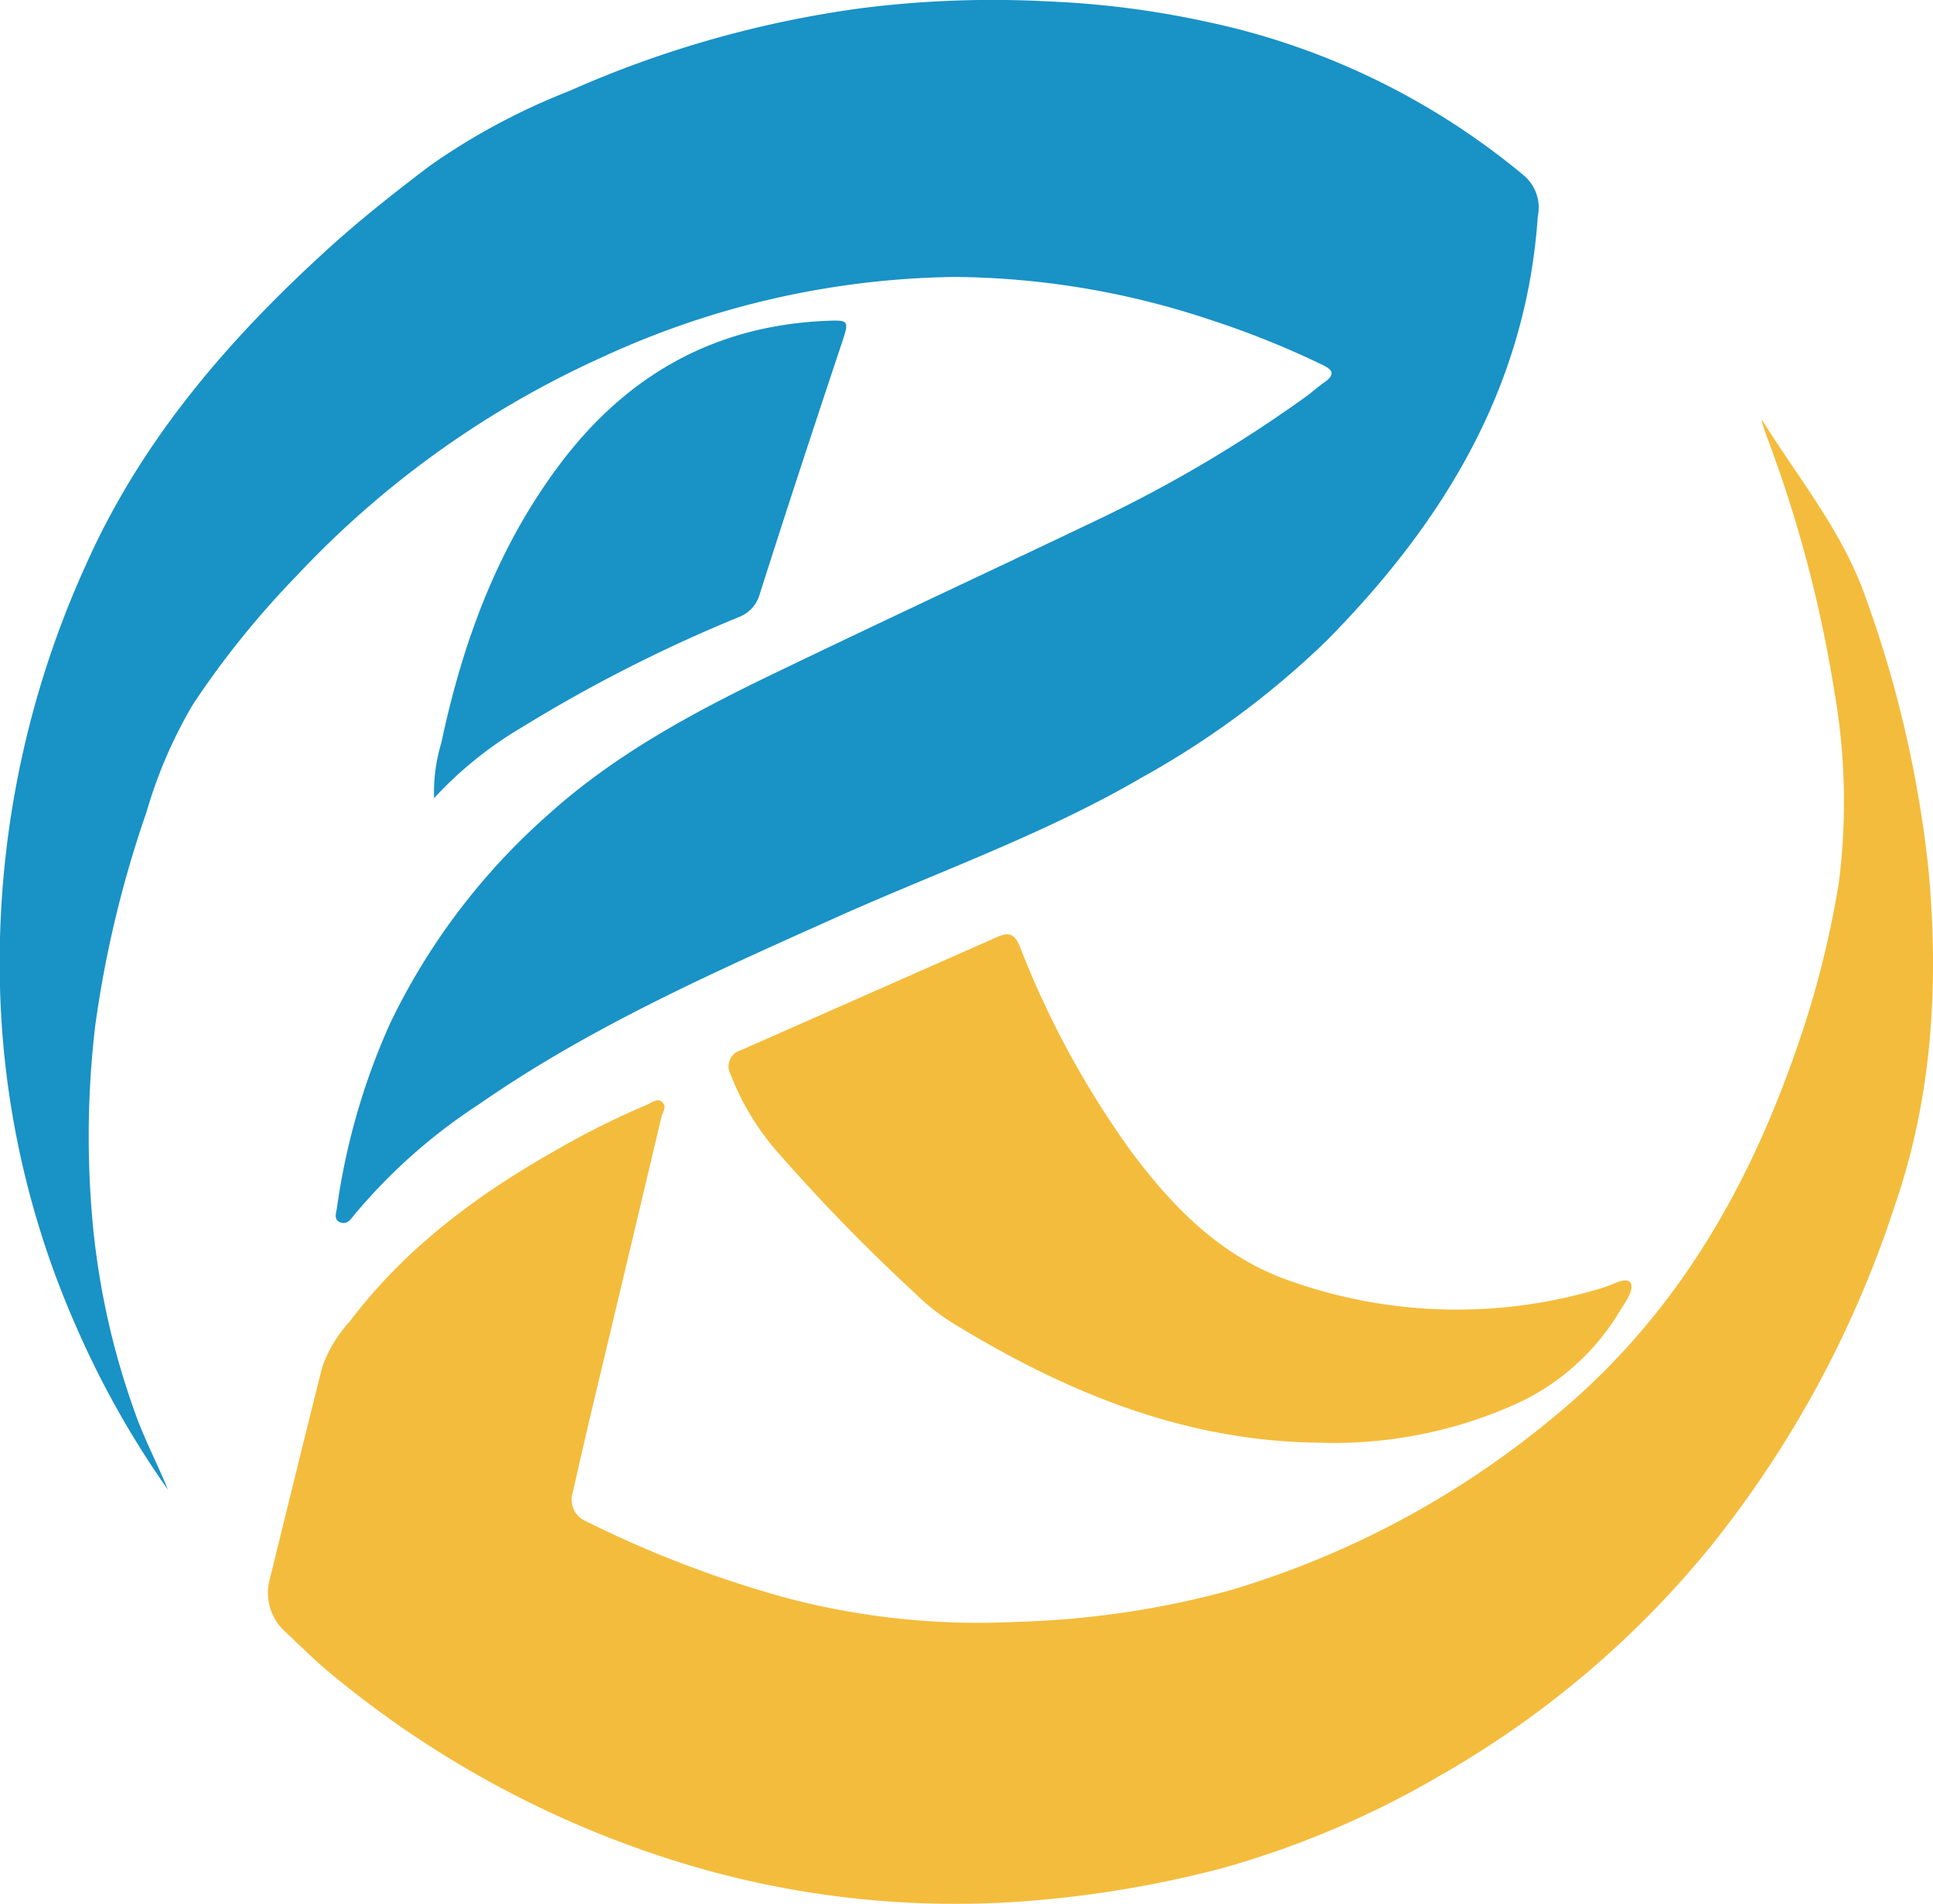
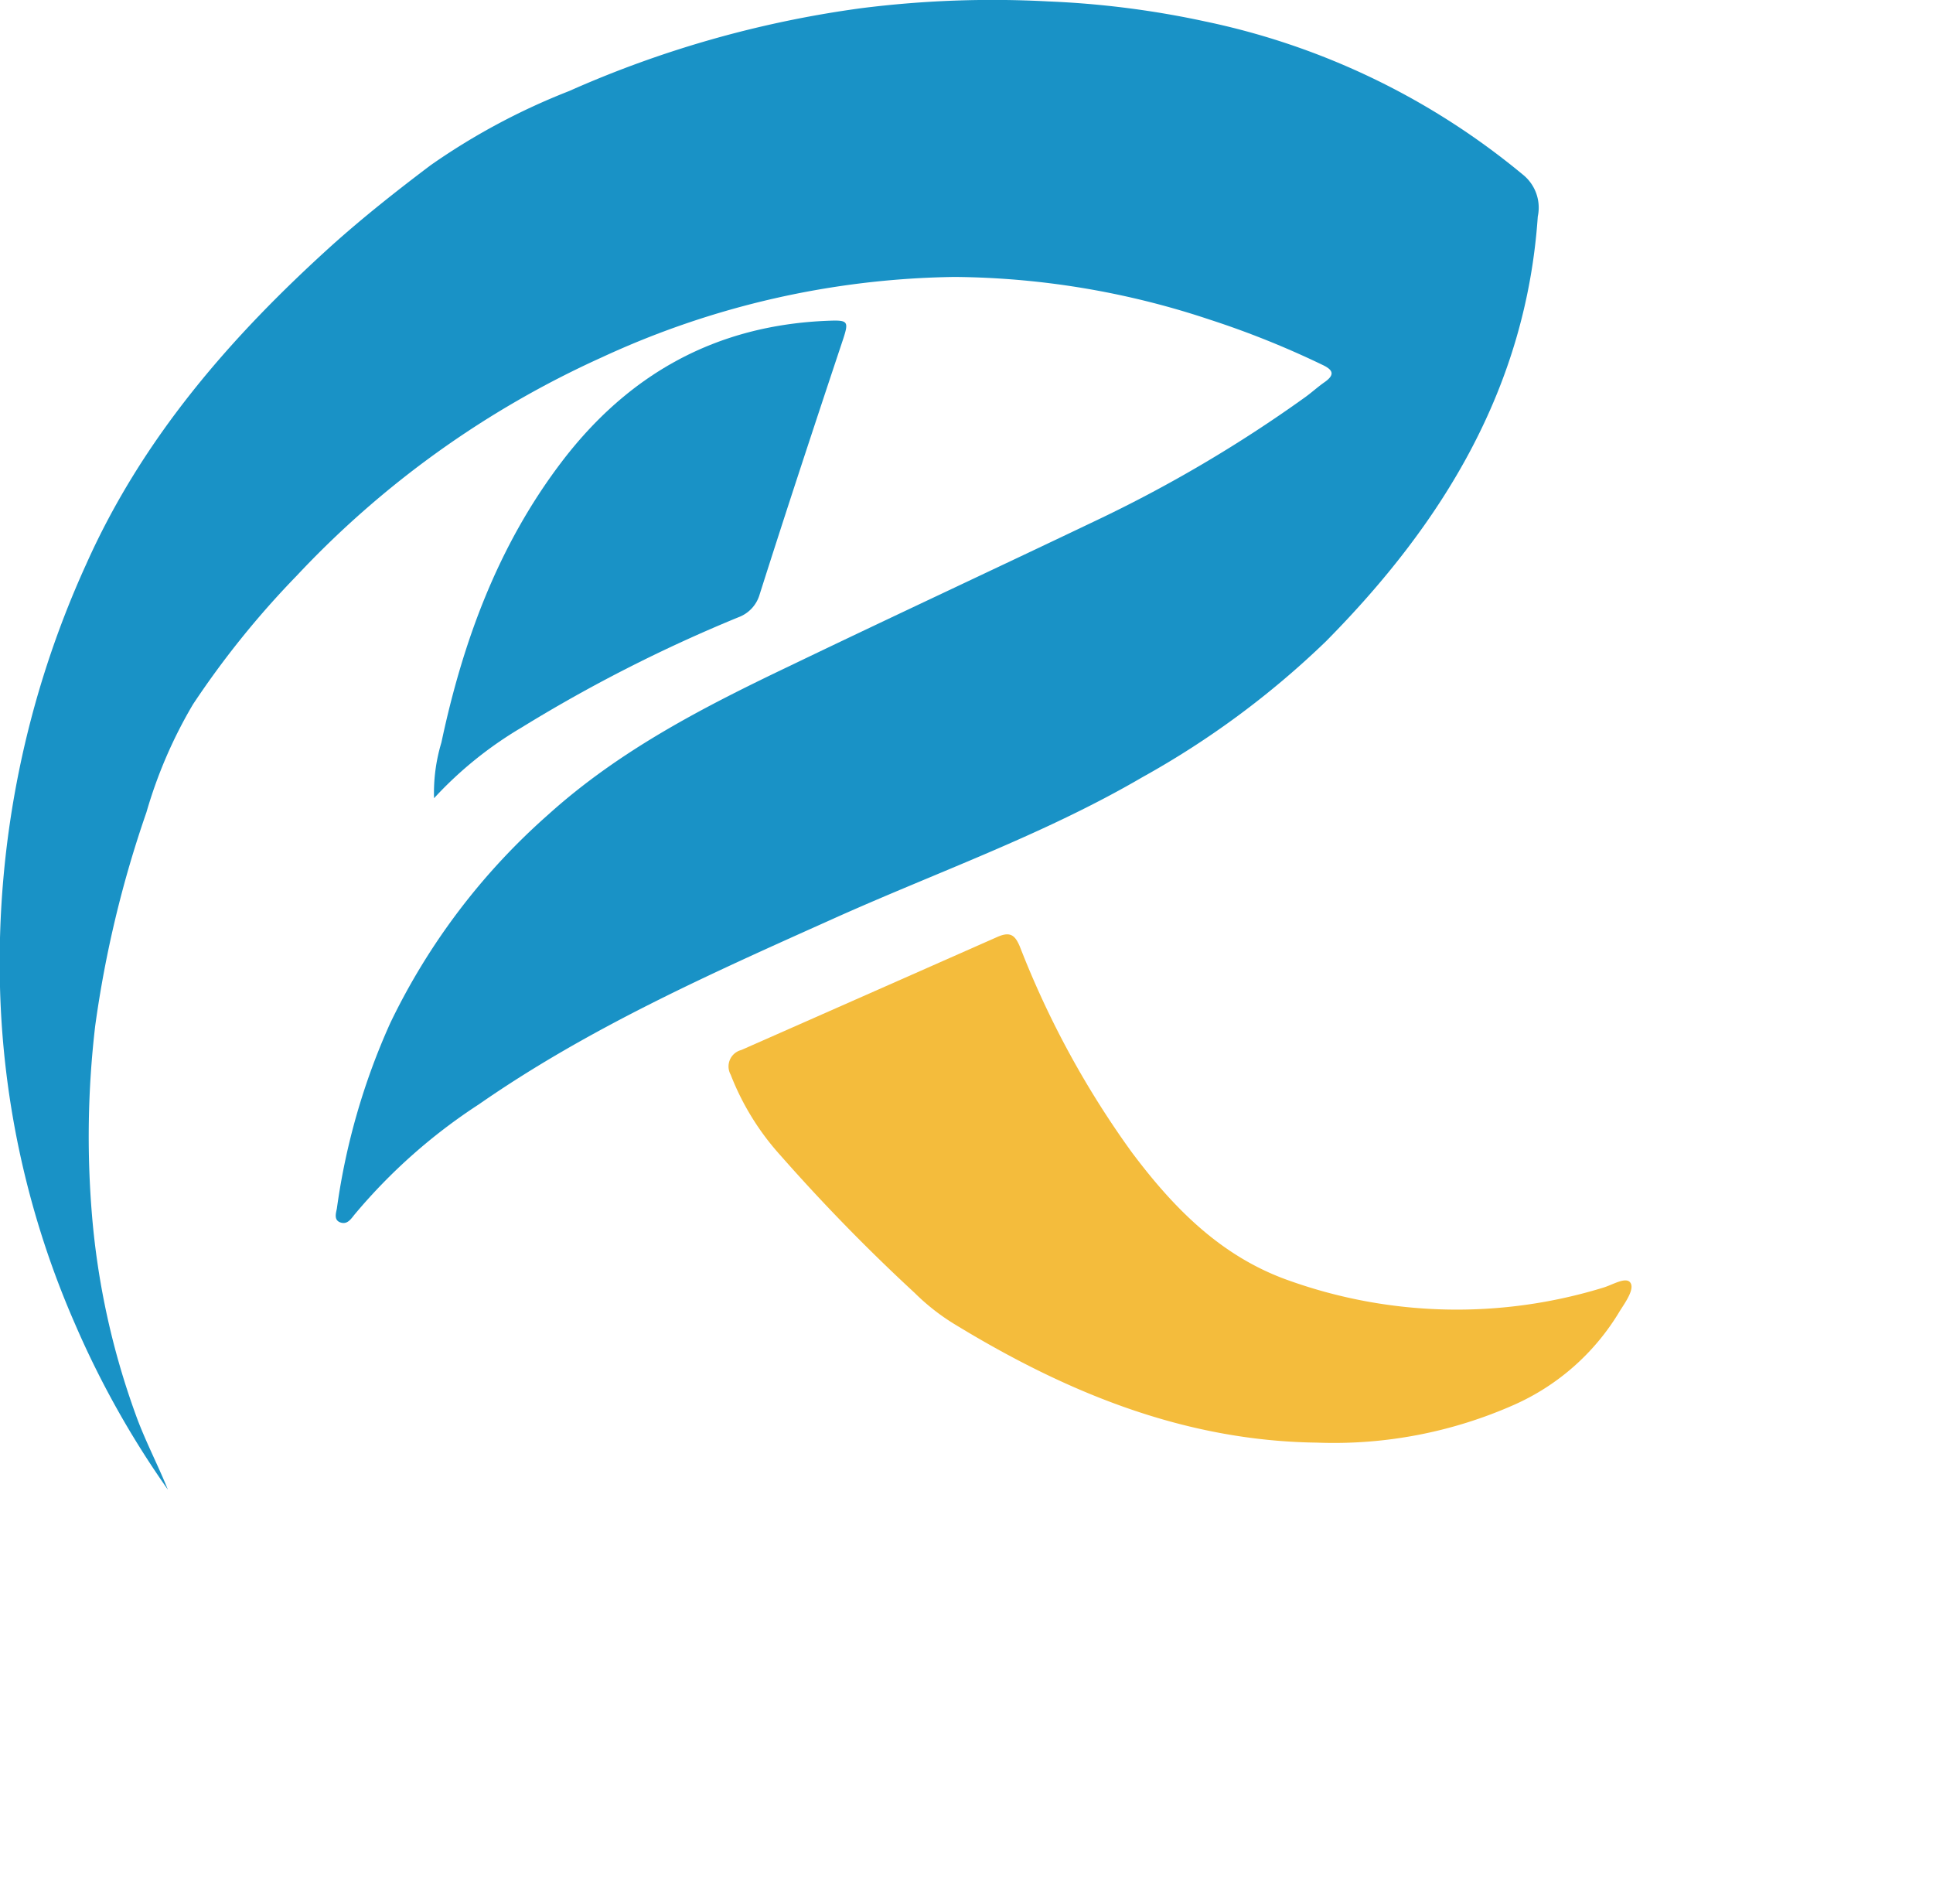
<svg xmlns="http://www.w3.org/2000/svg" viewBox="0 0 136.9 134.81">
  <path d="M11.89 105.48a65.06 65.06 0 0 1-6.58-11.74A63.43 63.43 0 0 1 0 69.88a68 68 0 0 1 6.11-29.94c4-8.95 10.24-16.1 17.4-22.57 2.23-2 4.6-3.87 7-5.68a46.81 46.81 0 0 1 9.79-5.24A76 76 0 0 1 61 .58 73.9 73.9 0 0 1 74.23.1a64.93 64.93 0 0 1 11.13 1.42 51.77 51.77 0 0 1 22.45 10.81 3 3 0 0 1 1.1 3c-.83 12.13-6.72 21.71-15 30.08a61.91 61.91 0 0 1-13 9.62c-7 4.09-14.68 6.77-22 10.07-8.61 3.86-17.22 7.69-25 13.1a39.62 39.62 0 0 0-8.8 7.8c-.25.31-.51.73-1 .56s-.31-.67-.25-1a47.77 47.77 0 0 1 3.78-13.12 46.57 46.57 0 0 1 11.2-14.77c5.06-4.56 11-7.61 17.1-10.52 7.19-3.46 14.42-6.82 21.62-10.26a96.11 96.11 0 0 0 14.84-8.74c.48-.34.92-.75 1.41-1.09.72-.51.64-.85-.14-1.22a63.62 63.62 0 0 0-8.06-3.23 58.39 58.39 0 0 0-18-3 61.31 61.31 0 0 0-25 5.7A67.89 67.89 0 0 0 21 40.78a63.4 63.4 0 0 0-7.33 9.09 33 33 0 0 0-3.3 7.65 78.64 78.64 0 0 0-3.63 15.14 67.18 67.18 0 0 0-.22 13.45 54.46 54.46 0 0 0 3.07 14c.65 1.83 1.57 3.56 2.3 5.37z" fill="#1992c6" />
-   <path d="M124.79 29.73c2.59 4.16 5.74 7.94 7.37 12.66a81.85 81.85 0 0 1 4.43 19.26c.73 8.05.27 16-2.4 23.73a76.27 76.27 0 0 1-13.07 24.16 68.35 68.35 0 0 1-19 16.11 65.5 65.5 0 0 1-15.62 6.65 78.28 78.28 0 0 1-14 2.33 66.3 66.3 0 0 1-25.79-3.22 71.83 71.83 0 0 1-23.24-12.87c-1.15-.94-2.2-2-3.27-3a3.7 3.7 0 0 1-1.08-3.77c1.23-5 2.45-10 3.71-15a9.45 9.45 0 0 1 1.95-3.21c3.93-5.2 9.06-9 14.64-12.14a56.45 56.45 0 0 1 6.37-3.18c.36-.15.77-.53 1.12-.19s0 .71-.07 1.06q-2.45 10.35-4.92 20.69-.69 2.93-1.35 5.86a1.67 1.67 0 0 0 1 2.09 78 78 0 0 0 14.33 5.45 53.34 53.34 0 0 0 16.1 1.64 64 64 0 0 0 15-2.2 64.43 64.43 0 0 0 22.67-12c8.44-6.8 13.76-15.64 17.33-25.71a69 69 0 0 0 3.24-12.48 45.35 45.35 0 0 0-.33-13.51 92.17 92.17 0 0 0-4.77-18c-.12-.31-.22-.63-.32-.95a.52.52 0 0 1-.03-.26z" fill="#f4bc3c" />
  <path d="M93.27 102.15c-9.39-.12-17.72-3.55-25.59-8.34a15.39 15.39 0 0 1-2.9-2.26 131.63 131.63 0 0 1-9.48-9.71 18.48 18.48 0 0 1-3.55-5.74 1.2 1.2 0 0 1 .75-1.75q9.07-4 18.12-8c.94-.42 1.28-.13 1.63.73a64.81 64.81 0 0 0 7.92 14.53c3 4 6.37 7.4 11.14 9.07a35.33 35.33 0 0 0 22.22.5c.66-.19 1.63-.81 1.94-.35s-.37 1.4-.75 2a16.5 16.5 0 0 1-7.46 6.63 31.52 31.52 0 0 1-13.99 2.69z" fill="#f4bc3c" />
  <path d="M30.74 56.52a12.34 12.34 0 0 1 .52-3.94c1.52-7.15 4-13.91 8.46-19.8 4.76-6.29 11-9.78 19-10.07 1.33-.05 1.4.05 1 1.28-2 6-4 12.06-5.92 18.1a2.44 2.44 0 0 1-1.51 1.62 106.06 106.06 0 0 0-15.36 7.81 27.25 27.25 0 0 0-6.19 5z" fill="#1992c6" />
</svg>